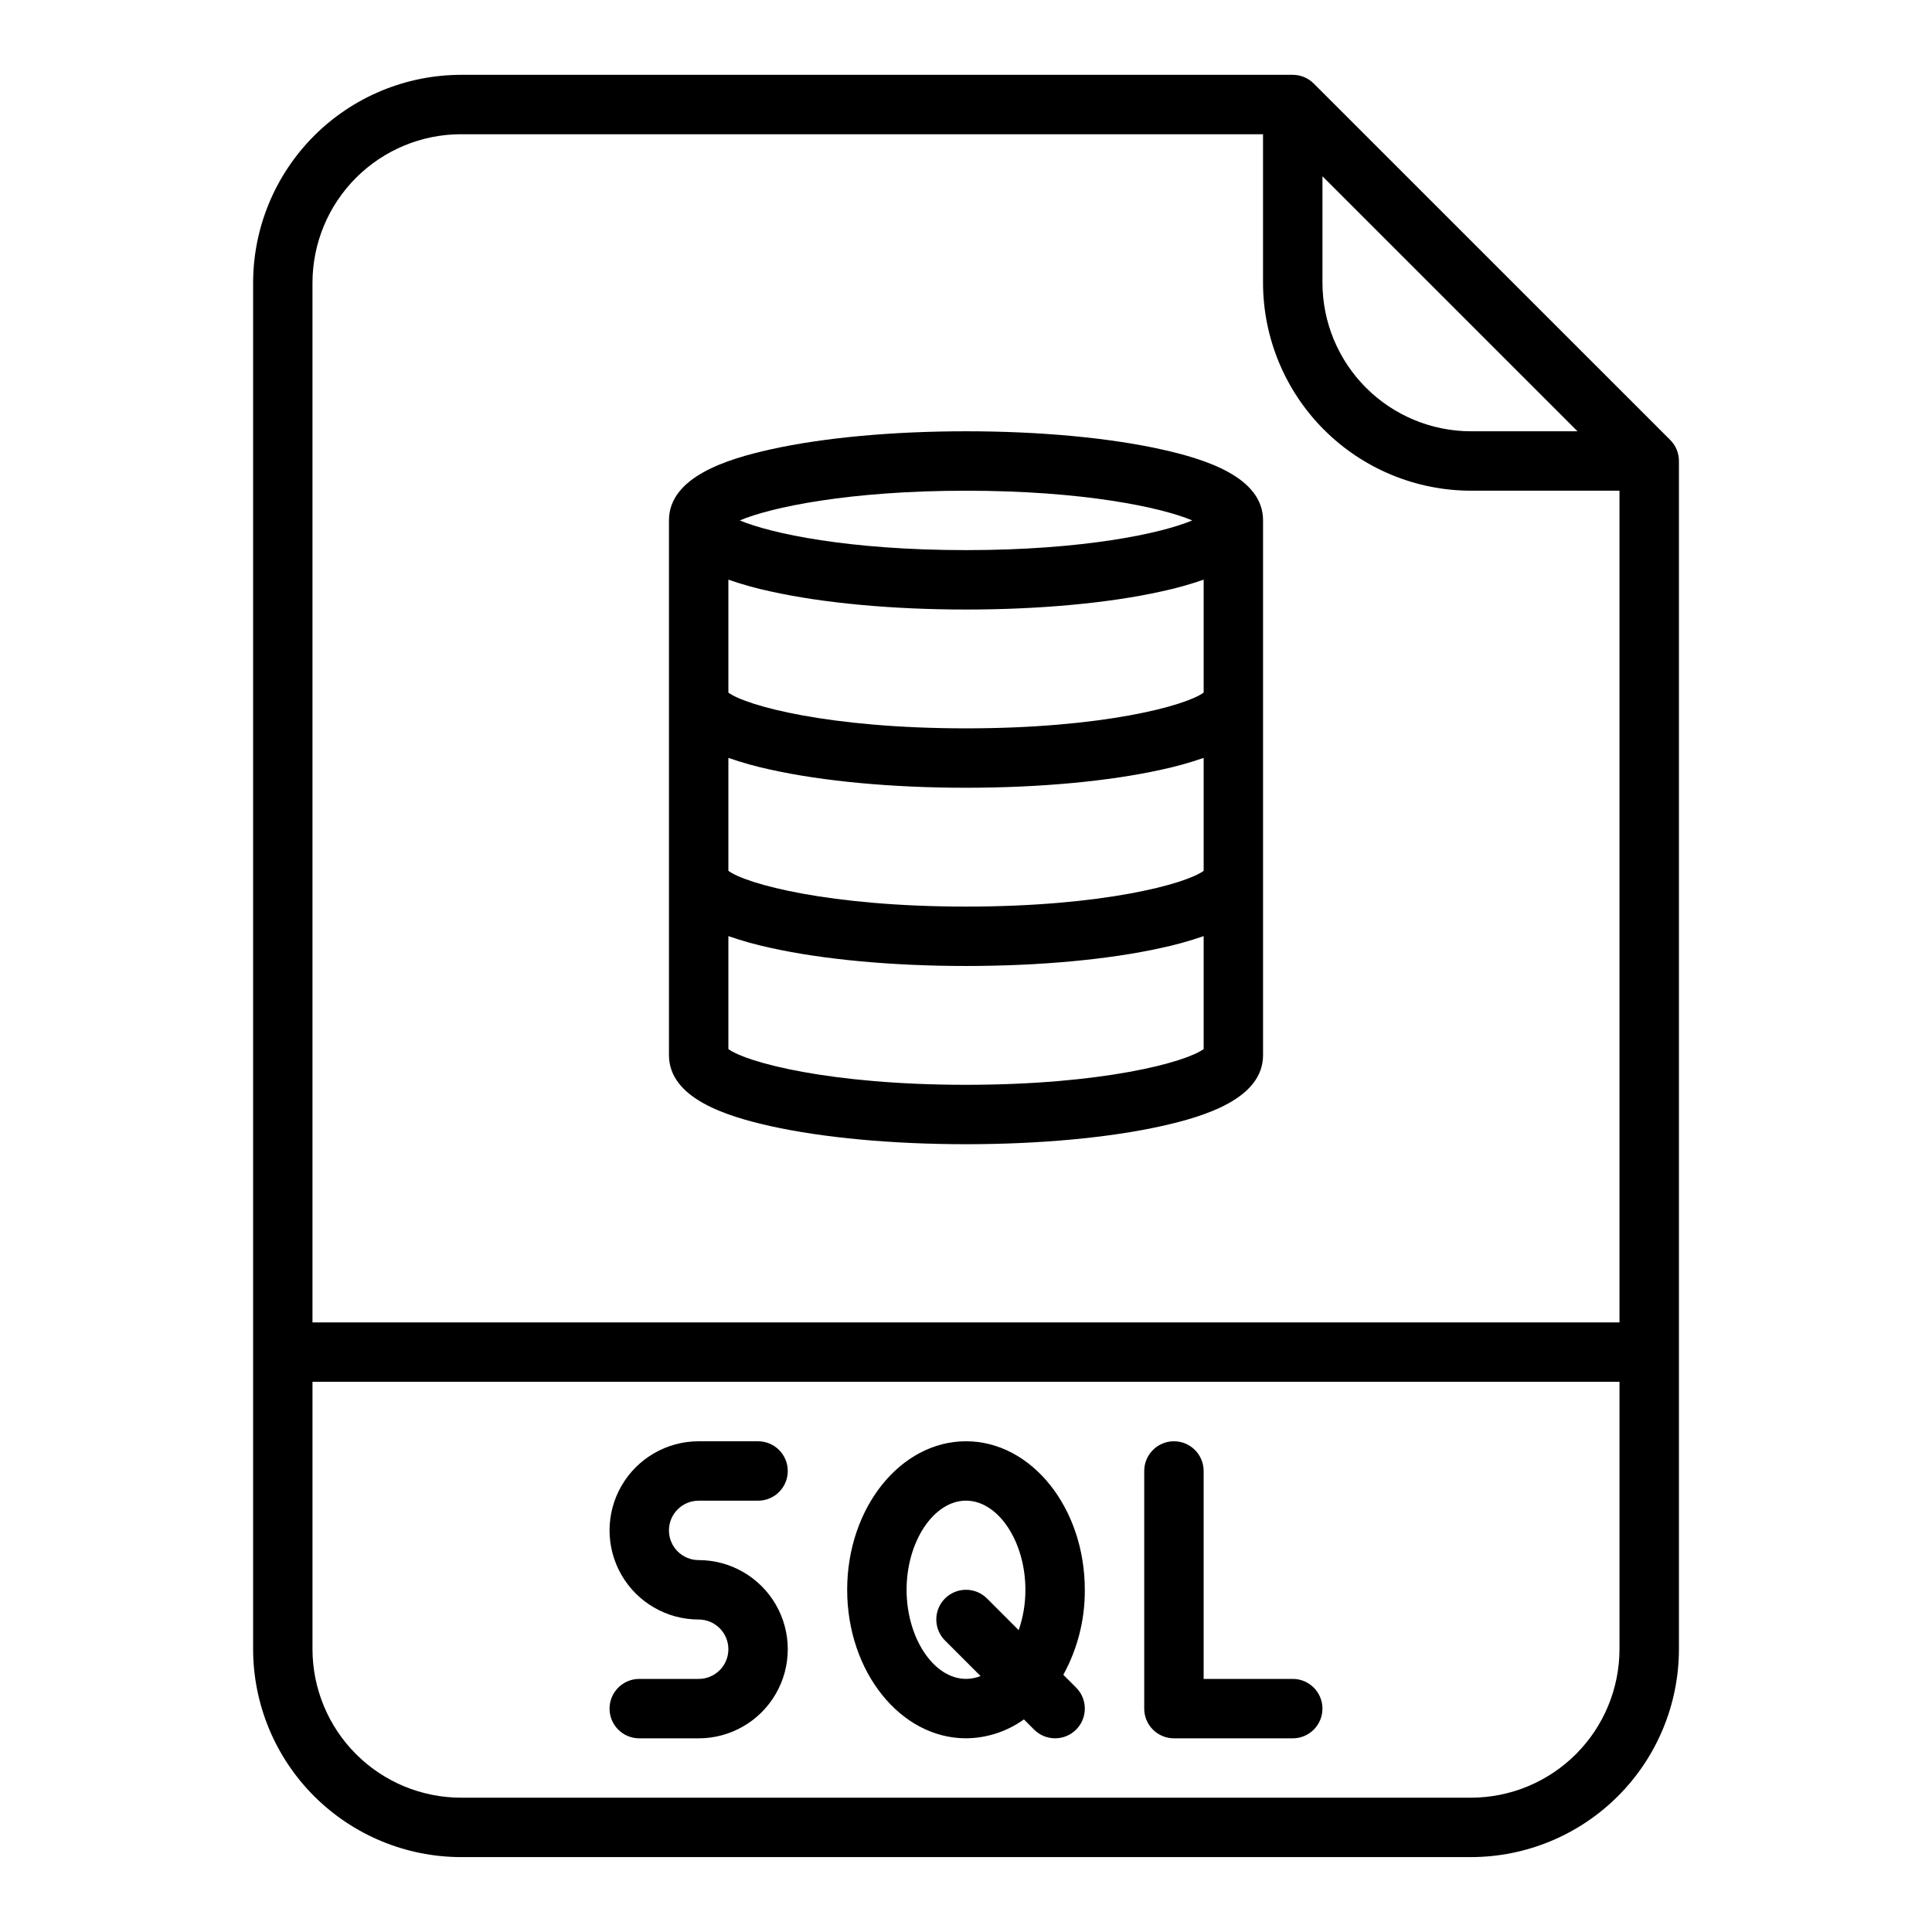
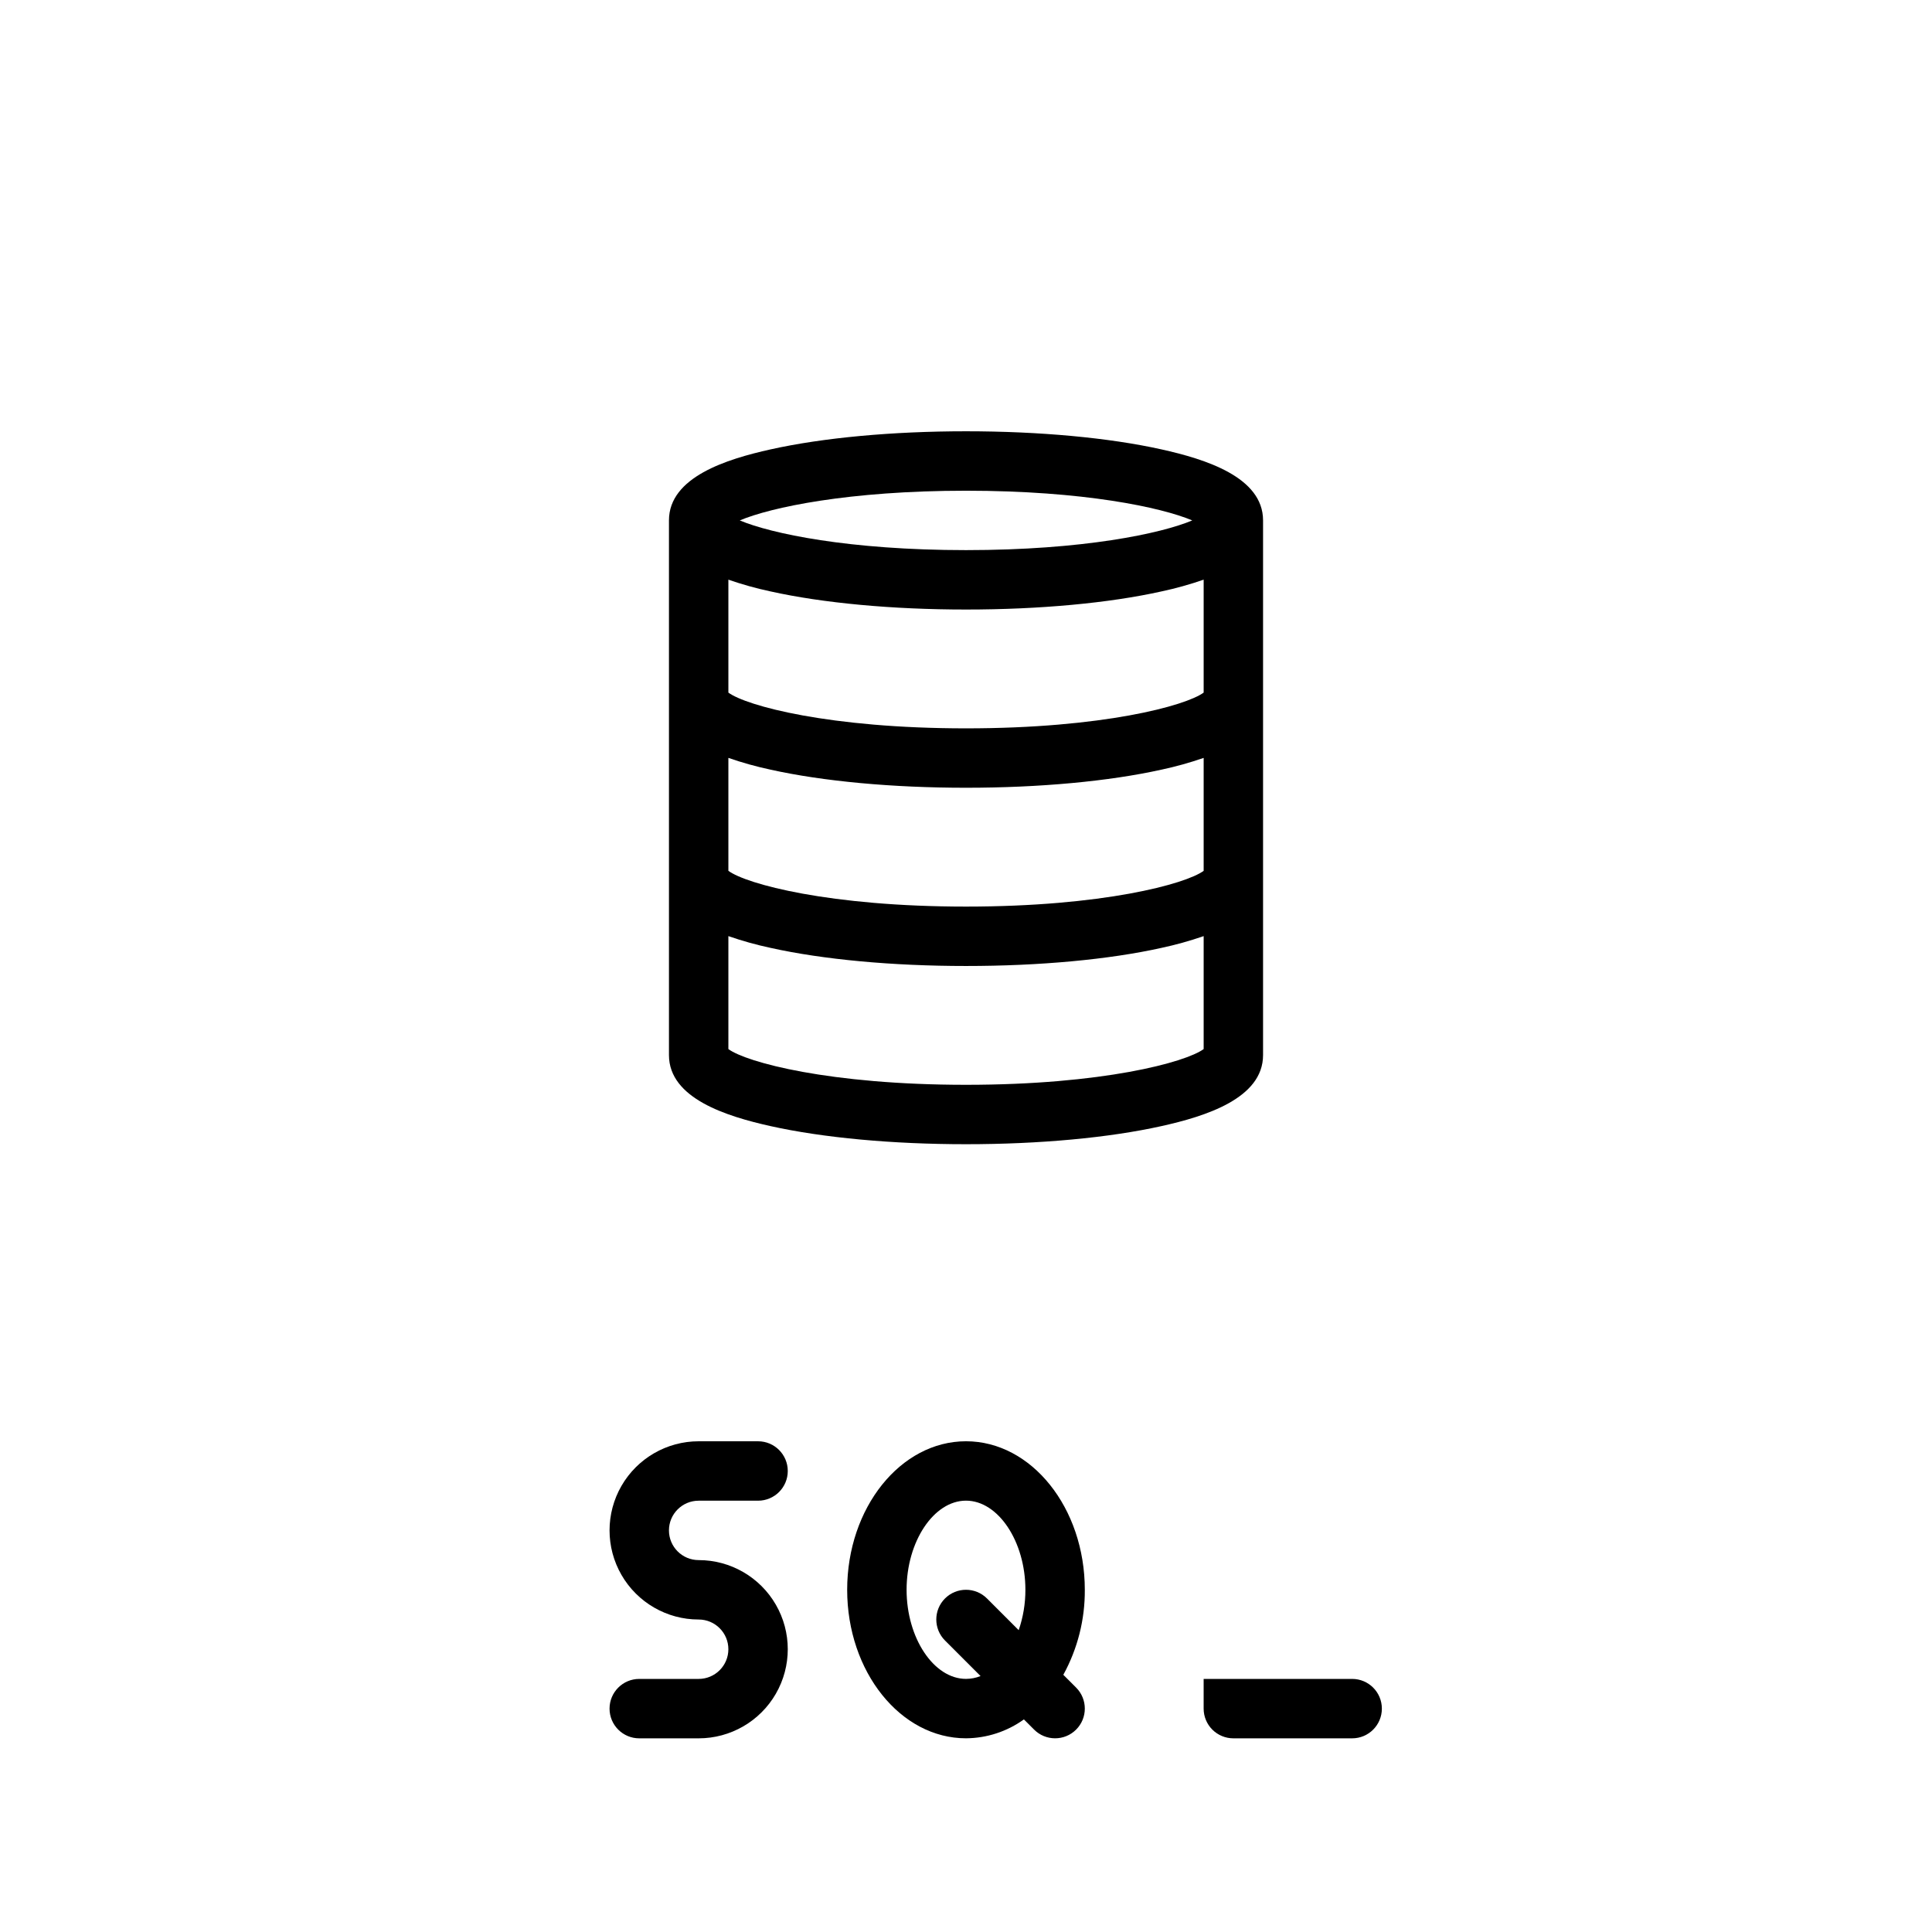
<svg xmlns="http://www.w3.org/2000/svg" fill="#000000" width="800px" height="800px" version="1.1" viewBox="144 144 512 512">
  <g>
-     <path d="m492.16 166.14c-1.477-1.477-3.477-2.309-5.566-2.309h-220.41c-14.609 0.02-28.617 5.828-38.949 16.16-10.328 10.332-16.141 24.336-16.156 38.945v362.11c0.016 14.609 5.828 28.617 16.156 38.945 10.332 10.332 24.34 16.141 38.949 16.16h267.65c14.609-0.016 28.613-5.828 38.945-16.16 10.332-10.328 16.141-24.336 16.156-38.945v-314.88c0-2.09-0.828-4.094-2.305-5.566zm2.305 24.57 67.59 67.586h-28.227c-10.438-0.012-20.441-4.16-27.82-11.539-7.379-7.379-11.531-17.383-11.543-27.82zm-228.29-11.133h212.54v39.359c0.016 14.609 5.828 28.617 16.156 38.945 10.332 10.332 24.34 16.145 38.949 16.16h39.359v220.41h-346.37v-275.52c0.012-10.434 4.164-20.438 11.543-27.816 7.379-7.379 17.383-11.531 27.82-11.543zm267.65 440.83h-267.65c-10.438-0.012-20.441-4.16-27.82-11.539-7.379-7.379-11.531-17.383-11.543-27.82v-70.848h346.37v70.848c-0.012 10.438-4.164 20.441-11.543 27.82s-17.383 11.527-27.816 11.539z" />
    <path d="m329.15 541.7h15.746c4.348 0 7.871-3.523 7.871-7.871 0-4.348-3.523-7.875-7.871-7.875h-15.746c-8.434 0-16.23 4.504-20.449 11.809-4.219 7.309-4.219 16.309 0 23.617s12.016 11.809 20.449 11.809c4.348 0 7.875 3.523 7.875 7.871 0 4.348-3.527 7.871-7.875 7.871h-15.742c-4.348 0-7.871 3.527-7.871 7.875 0 4.348 3.523 7.871 7.871 7.871h15.742c8.438 0 16.234-4.5 20.453-11.809 4.219-7.309 4.219-16.309 0-23.617-4.219-7.305-12.016-11.809-20.453-11.809-4.348 0-7.871-3.523-7.871-7.871s3.523-7.871 7.871-7.871z" />
-     <path d="m486.59 588.93h-23.613v-55.102c0-4.348-3.527-7.875-7.875-7.875-4.348 0-7.871 3.527-7.871 7.875v62.977c0 2.086 0.828 4.09 2.305 5.566 1.477 1.473 3.481 2.305 5.566 2.305h31.488c4.348 0 7.871-3.523 7.871-7.871 0-4.348-3.523-7.875-7.871-7.875z" />
+     <path d="m486.59 588.93h-23.613v-55.102v62.977c0 2.086 0.828 4.09 2.305 5.566 1.477 1.473 3.481 2.305 5.566 2.305h31.488c4.348 0 7.871-3.523 7.871-7.871 0-4.348-3.523-7.875-7.871-7.875z" />
    <path d="m425.79 587.84c3.789-6.902 5.75-14.66 5.695-22.531 0-21.703-14.125-39.359-31.488-39.359s-31.488 17.656-31.488 39.359 14.125 39.359 31.488 39.359c5.512-0.039 10.875-1.789 15.348-5.008l2.703 2.703c3.074 3.074 8.059 3.074 11.133 0 3.074-3.074 3.074-8.059 0-11.133zm-25.793 1.082c-8.535 0-15.742-10.816-15.742-23.617 0-12.801 7.211-23.617 15.742-23.617 8.535 0 15.742 10.816 15.742 23.617v0.004c0.012 3.641-0.59 7.258-1.777 10.703l-8.398-8.398c-3.074-3.074-8.059-3.074-11.133 0-3.074 3.074-3.074 8.059 0 11.133l9.426 9.426c-1.227 0.492-2.539 0.746-3.859 0.75z" />
    <path d="m348.2 442.43c13.926 3.094 32.32 4.797 51.805 4.797s37.883-1.703 51.805-4.801c11.555-2.566 26.914-7.309 26.914-18.816v-141.7c0-11.504-15.359-16.25-26.914-18.816-13.922-3.094-32.324-4.801-51.805-4.801-19.484 0-37.883 1.703-51.805 4.801-11.555 2.566-26.918 7.312-26.918 18.816v141.7c0 11.508 15.363 16.25 26.918 18.82zm51.805-10.945c-36.156 0-58.18-5.957-62.977-9.469v-29.938c3.656 1.27 7.387 2.309 11.172 3.117 13.926 3.094 32.32 4.801 51.805 4.801s37.883-1.703 51.805-4.801c3.785-0.809 7.516-1.848 11.172-3.117v29.938c-4.797 3.512-26.824 9.469-62.977 9.469zm-62.977-86.637c3.656 1.27 7.387 2.309 11.172 3.117 13.926 3.094 32.32 4.797 51.805 4.797s37.883-1.703 51.805-4.801v0.004c3.785-0.809 7.516-1.848 11.172-3.117v29.93c-4.769 3.508-26.789 9.477-62.977 9.477s-58.207-5.965-62.977-9.477zm0-47.23v-0.004c3.656 1.27 7.387 2.312 11.172 3.117 13.926 3.094 32.32 4.801 51.805 4.801s37.883-1.703 51.805-4.801c3.785-0.805 7.516-1.848 11.172-3.117v29.93c-4.769 3.508-26.789 9.477-62.977 9.477s-58.207-5.965-62.977-9.477zm62.977-23.574c31.094 0 51.734 4.406 59.957 7.871-8.223 3.465-28.867 7.871-59.957 7.871s-51.734-4.406-59.957-7.871c8.219-3.465 28.859-7.871 59.957-7.871z" />
  </g>
</svg>